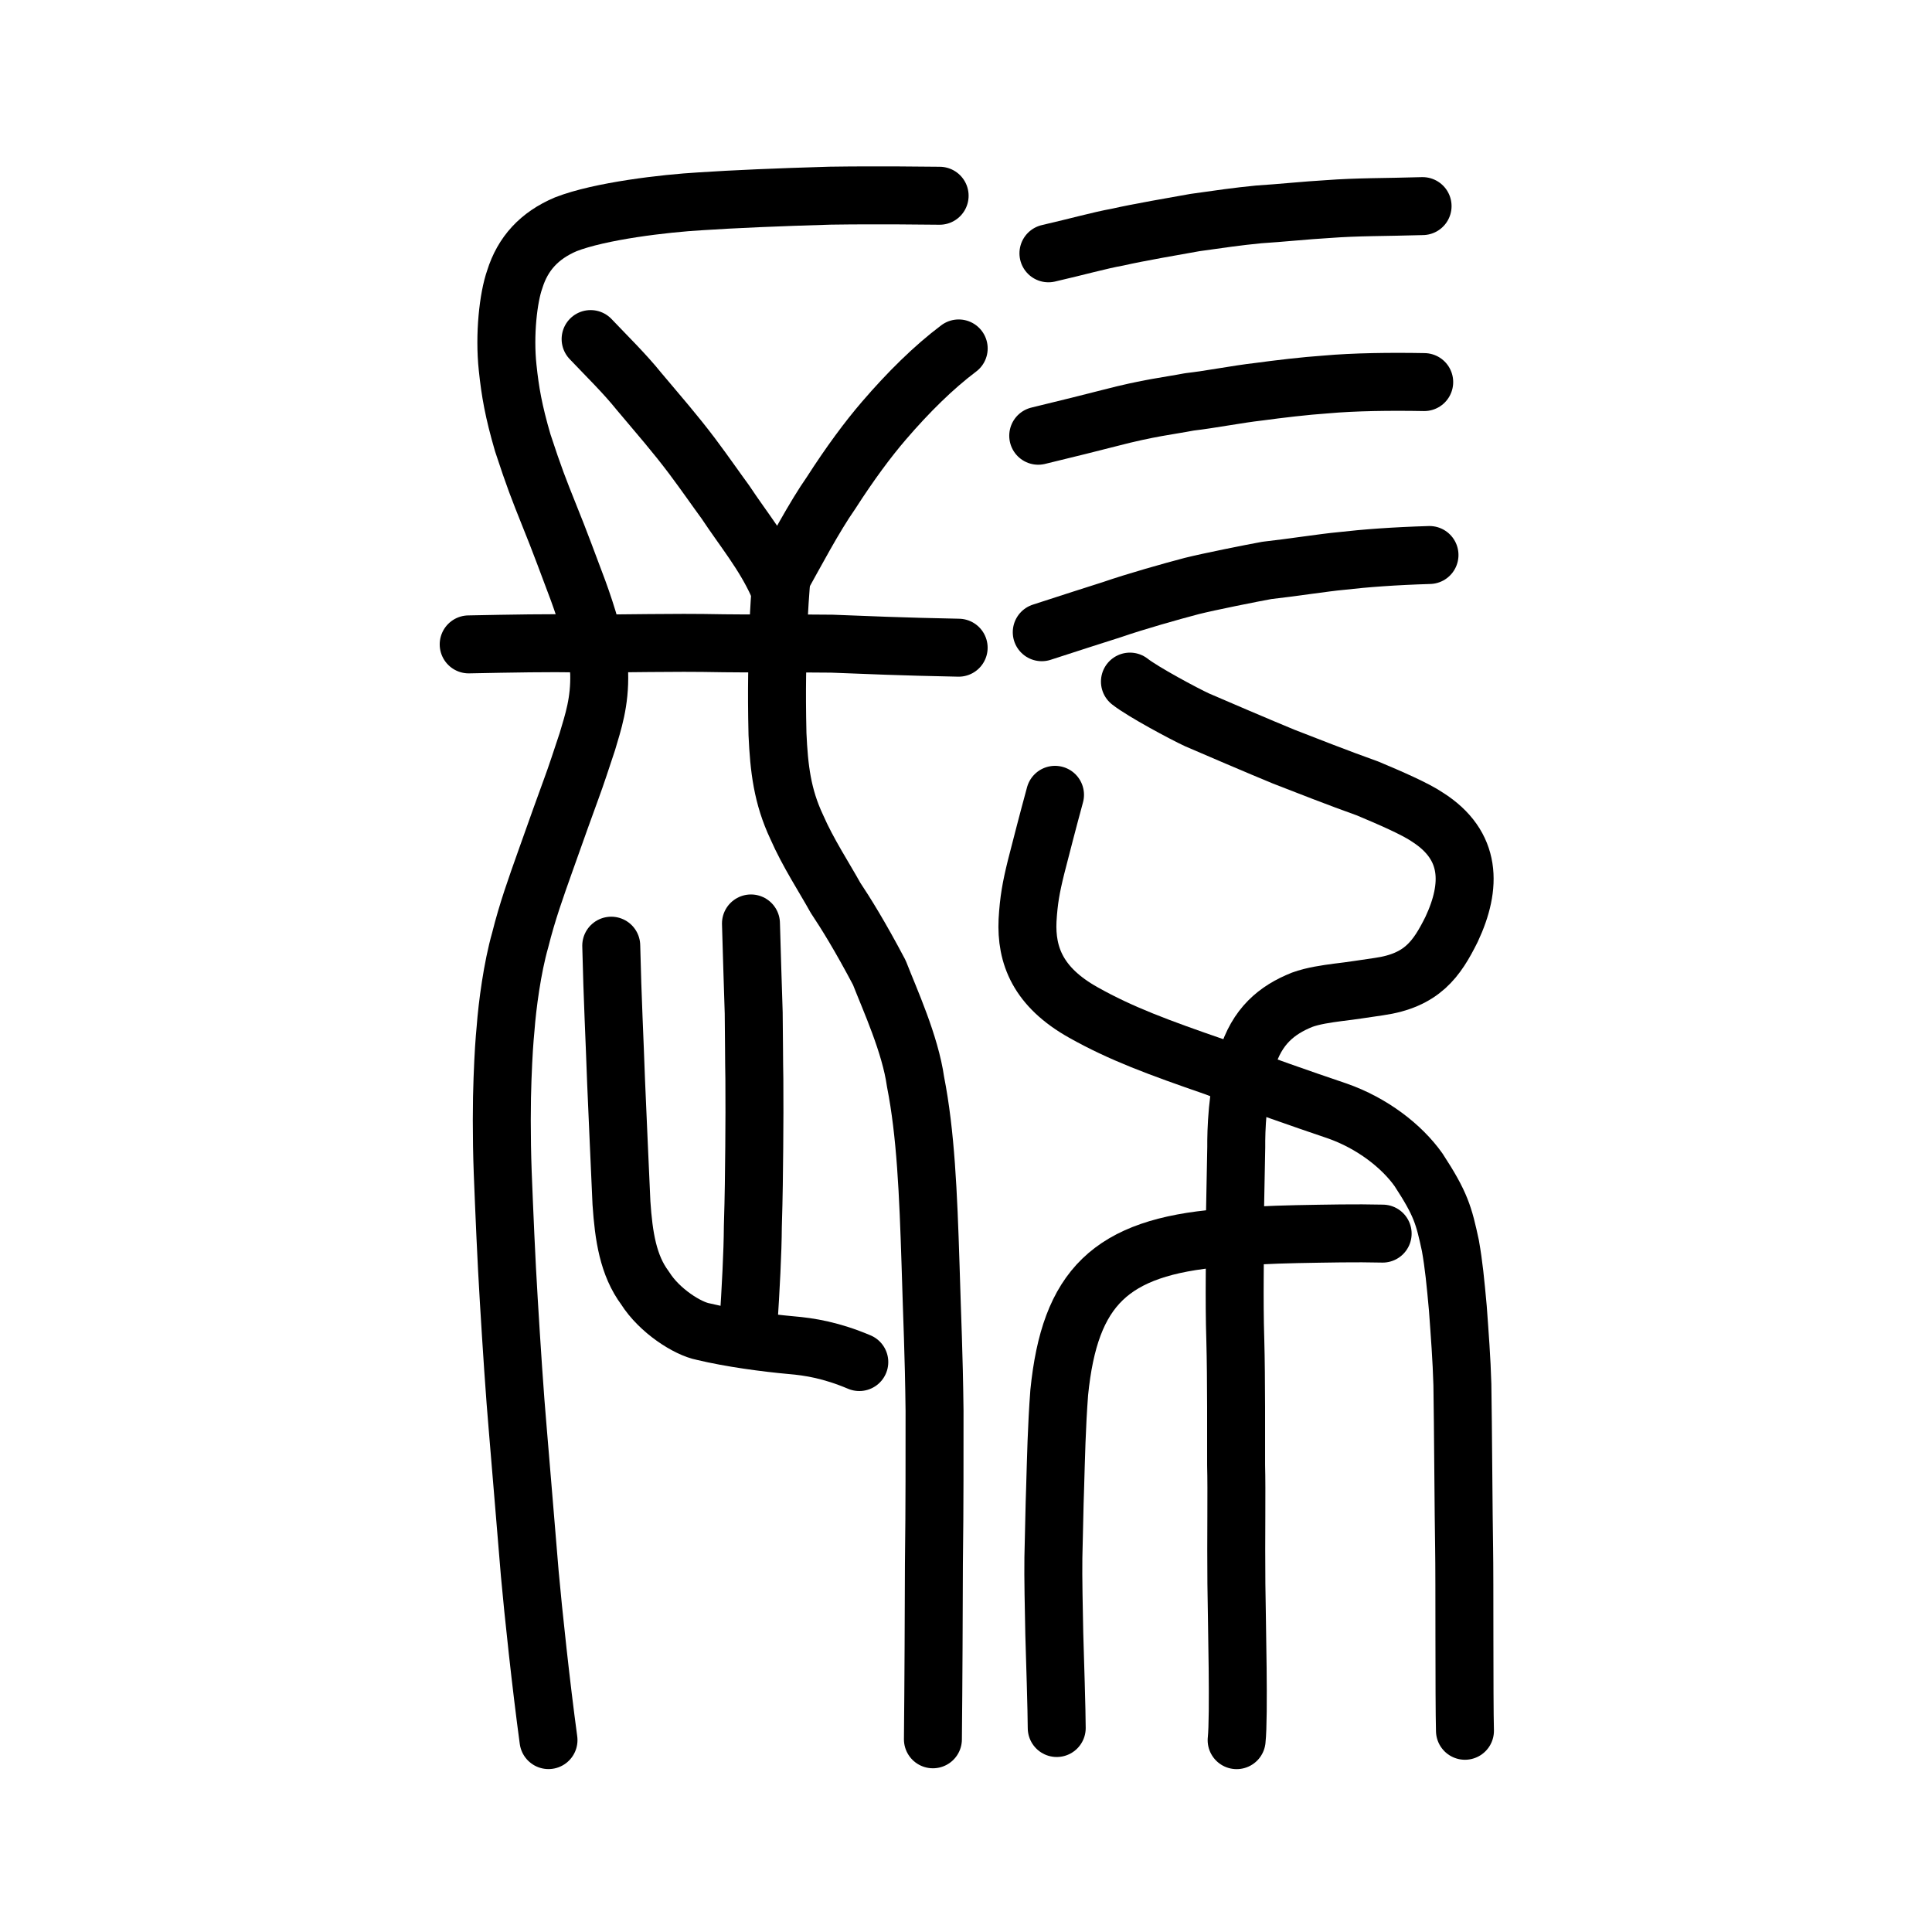
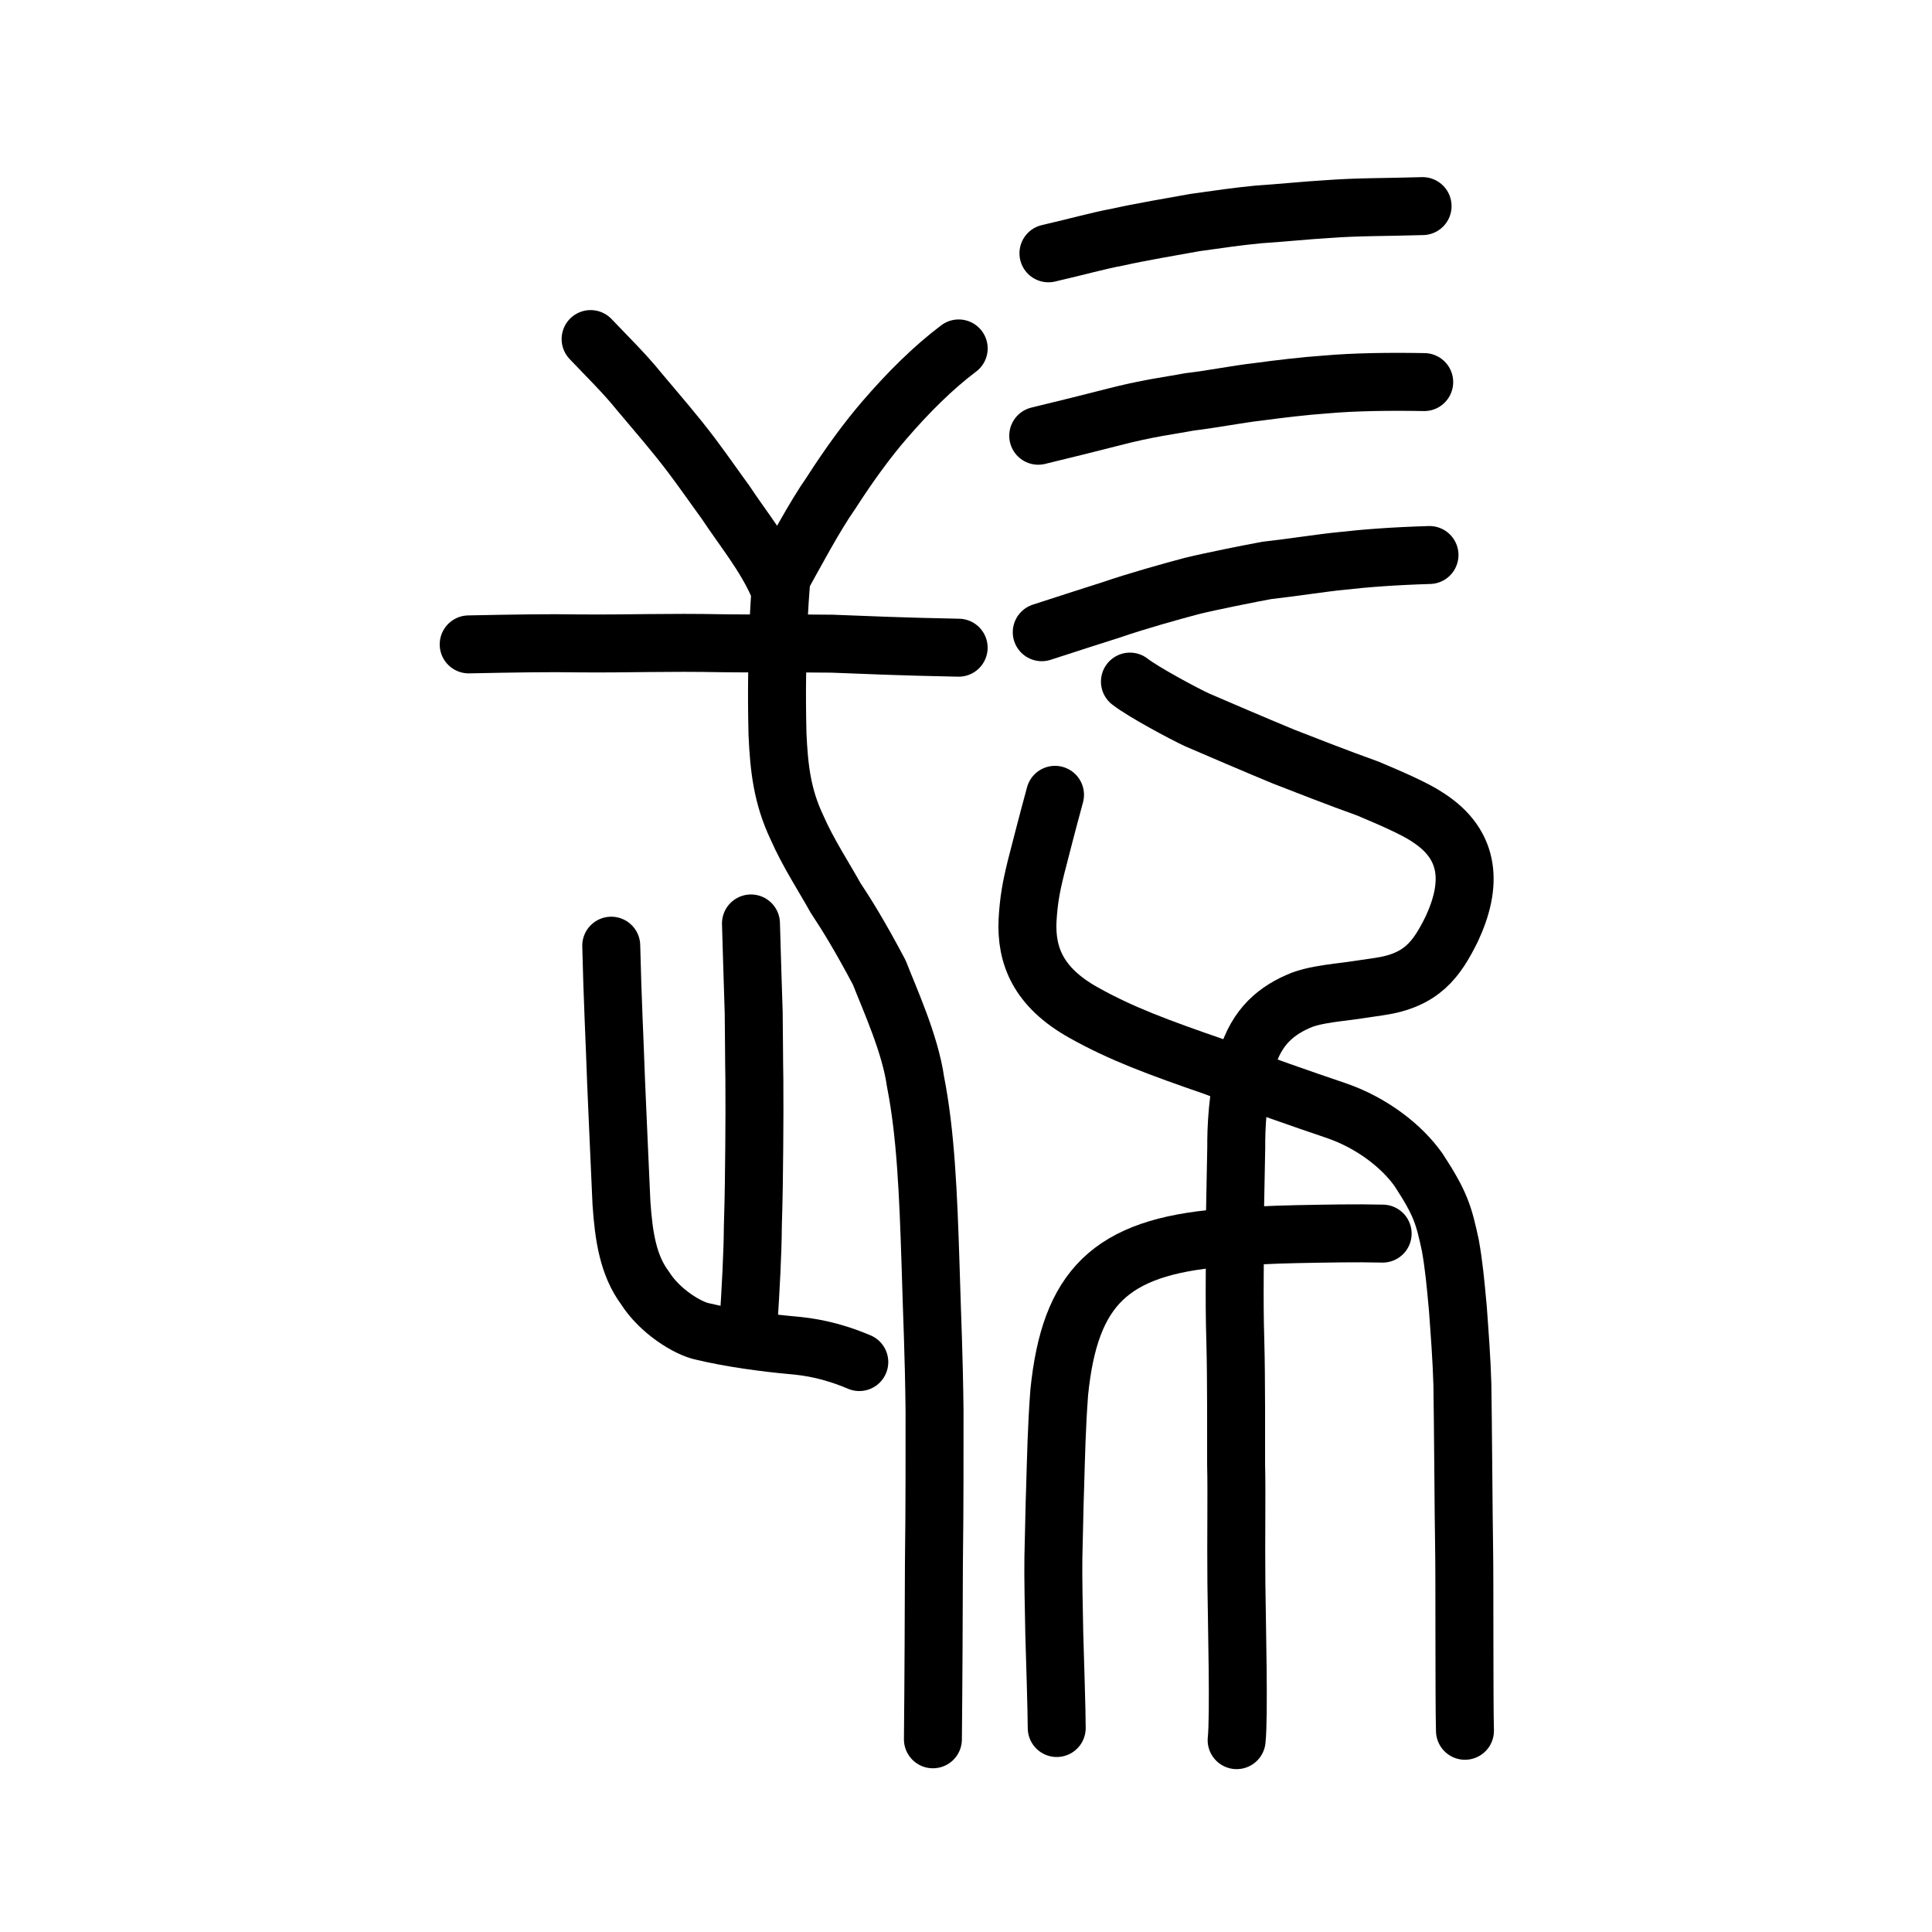
<svg xmlns="http://www.w3.org/2000/svg" xmlns:ns1="http://www.inkscape.org/namespaces/inkscape" xmlns:ns2="http://sodipodi.sourceforge.net/DTD/sodipodi-0.dtd" width="200px" height="200px" viewBox="0 0 200 200" version="1.1" id="SVGRoot" ns1:version="0.92.3 (2405546, 2018-03-11)" ns2:docname="9af3ss.svg">
  <ns2:namedview id="base" pagecolor="#ffffff" bordercolor="#666666" borderopacity="1.0" ns1:pageopacity="0.0" ns1:pageshadow="2" ns1:zoom="4.0000001" ns1:cx="92.528073" ns1:cy="119.75531" ns1:document-units="px" ns1:current-layer="layer1" showgrid="true" ns1:window-width="1022" ns1:window-height="772" ns1:window-x="560" ns1:window-y="207" ns1:window-maximized="0" showguides="false" ns1:snap-global="false">
    <ns1:grid type="xygrid" id="grid6085" />
  </ns2:namedview>
  <defs id="defs5523" />
  <g id="layer1" ns1:groupmode="layer" ns1:label="レイヤー 1">
    <path style="opacity:1;vector-effect:none;fill:none;fill-opacity:1;stroke:#000000;stroke-width:6;stroke-linecap:round;stroke-linejoin:round;stroke-miterlimit:4;stroke-dasharray:none;stroke-dashoffset:0;stroke-opacity:1" d="m 128.016,180.14 c 0.266,-2.44 0.021,-12.094 -0.025,-16.166 -0.049,-4.824 0.045,-9.692 -0.029,-12.29 -0.002,-2.629 0.024,-9.113 -0.08,-12.847 -0.147,-4.745 -0.008,-8.585 -0.041,-13.003 0.033,-1.925 0.097,-4.999 0.136,-7.089 -0.015,-1.639 0.08,-5.466 1.102,-9.056 1.032,-3.459 3.089,-5.141 5.712,-6.192 1.125,-0.415 2.558,-0.614 3.704,-0.767 1.499,-0.173 2.708,-0.376 4.255,-0.597 4.451,-0.638 5.979,-2.834 7.522,-5.938 2.087,-4.46 2.107,-8.677 -2.51,-11.611 -1.268,-0.863 -3.916,-2.008 -6.194,-2.964 -2.817,-0.998 -6.862,-2.585 -8.69,-3.297 -2.159,-0.886 -7.634,-3.225 -8.949,-3.8 -1.359,-0.626 -5.616,-2.907 -6.958,-3.964" id="path866" ns1:connector-curvature="0" ns2:nodetypes="cccccccccccccccc" />
    <path style="opacity:1;vector-effect:none;fill:none;fill-opacity:1;stroke:#000000;stroke-width:6;stroke-linecap:round;stroke-linejoin:round;stroke-miterlimit:4;stroke-dasharray:none;stroke-dashoffset:0;stroke-opacity:1" d="m 143.131,127.703 c -2.855,-0.069 -5.686,-0.005 -8.864,0.053 -2.767,0.057 -5.414,0.19 -7.927,0.403 -11.39,0.956 -15.594,5.137 -16.689,15.993 -0.274,3.649 -0.33,6.71 -0.426,9.897 -0.073,1.891 -0.106,4.598 -0.179,7.204 -0.033,1.947 0.046,5.464 0.094,7.902 0.063,2.066 0.254,8.185 0.252,9.729" id="path828" ns1:connector-curvature="0" ns2:nodetypes="cccccccc" />
    <path style="opacity:1;vector-effect:none;fill:none;fill-opacity:1;stroke:#000000;stroke-width:6;stroke-linecap:round;stroke-linejoin:round;stroke-miterlimit:4;stroke-dasharray:none;stroke-dashoffset:0;stroke-opacity:1" d="m 109.215,82.28 c -0.878,3.231 -1.255,4.743 -1.959,7.465 -0.523,2.118 -0.761,3.433 -0.885,5.53 -0.168,3.616 1.076,6.907 5.789,9.543 3.859,2.171 7.749,3.61 13.635,5.642 4.892,1.903 8.875,3.269 12.615,4.538 3.627,1.264 6.701,3.646 8.441,6.107 2.323,3.557 2.617,4.709 3.294,7.847 0.357,2.025 0.516,3.698 0.772,6.49 0.193,2.683 0.394,5.256 0.468,7.886 0.071,3.965 0.12,13.781 0.18,16.952 0.057,3.043 -0.002,15.583 0.087,18.89" id="path874" ns1:connector-curvature="0" ns2:nodetypes="cccccccccccc" />
    <path style="opacity:1;vector-effect:none;fill:none;fill-opacity:1;stroke:#000000;stroke-width:6;stroke-linecap:round;stroke-linejoin:round;stroke-miterlimit:4;stroke-dasharray:none;stroke-dashoffset:0;stroke-opacity:1" d="m 108.534,26.223 c 3.024,-0.695 5.308,-1.344 7.157,-1.675 2.202,-0.501 5.949,-1.141 8.009,-1.51 2.663,-0.377 4.35,-0.624 6.613,-0.845 2.204,-0.137 4.952,-0.425 7.088,-0.545 3.155,-0.242 6.005,-0.194 9.864,-0.312" id="path834-98-4-6" ns1:connector-curvature="0" ns2:nodetypes="cccccc" />
    <path style="opacity:1;vector-effect:none;fill:none;fill-opacity:1;stroke:#000000;stroke-width:6;stroke-linecap:round;stroke-linejoin:round;stroke-miterlimit:4;stroke-dasharray:none;stroke-dashoffset:0;stroke-opacity:1" d="m 107.477,45.108 c 3.12,-0.761 5.476,-1.336 7.383,-1.833 4.099,-1.072 6.137,-1.261 8.262,-1.671 2.249,-0.259 4.986,-0.803 7.155,-1.048 2.107,-0.285 4.777,-0.605 6.98,-0.756 2.922,-0.264 6.693,-0.311 10.177,-0.247" id="path834-98-2-6" ns1:connector-curvature="0" ns2:nodetypes="cccccc" />
    <path style="opacity:1;vector-effect:none;fill:none;fill-opacity:1;stroke:#000000;stroke-width:6;stroke-linecap:round;stroke-linejoin:round;stroke-miterlimit:4;stroke-dasharray:none;stroke-dashoffset:0;stroke-opacity:1" d="m 107.842,65.447 c 3.134,-1.016 5.39,-1.745 7.231,-2.327 2.56,-0.882 6.165,-1.895 8.3,-2.457 1.814,-0.453 6.196,-1.329 7.781,-1.616 2.377,-0.258 6.023,-0.826 7.68,-0.972 2.527,-0.291 5.5,-0.511 9.147,-0.621" id="path834-98-3-7" ns1:connector-curvature="0" ns2:nodetypes="cccccc" />
-     <path style="opacity:1;vector-effect:none;fill:none;fill-opacity:1;stroke:#000000;stroke-width:6;stroke-linecap:round;stroke-linejoin:round;stroke-miterlimit:4;stroke-dasharray:none;stroke-dashoffset:0;stroke-opacity:1" d="m 97.27,20.264 c -1.198,-0.006 -6.141,-0.084 -11.323,-0.008 -5.435,0.156 -10.042,0.358 -13.439,0.583 -3.693,0.211 -10.384,0.993 -13.936,2.378 -2.738,1.162 -4.451,3.029 -5.283,5.694 -0.67,1.885 -1.103,5.738 -0.738,9.146 0.264,2.503 0.605,4.486 1.566,7.785 1.177,3.582 1.646,4.761 2.731,7.472 1.055,2.586 2.113,5.477 3,7.83 0.857,2.342 1.988,5.883 2.178,8.484 0.093,3.048 -0.639,5.163 -1.221,7.135 -0.567,1.716 -1.182,3.589 -1.65,4.848 -0.623,1.697 -1.487,4.104 -2.698,7.522 -0.97,2.734 -1.863,5.208 -2.605,8.174 -0.821,2.876 -1.337,6.77 -1.515,9.174 -0.118,1.237 -0.215,2.545 -0.316,5.21 -0.09,2.191 -0.117,5.968 0.021,9.686 0.166,4.164 0.366,8.968 0.632,13.285 0.273,4.536 0.609,9.708 0.94,13.473 0.266,3.291 1.021,12.127 1.228,14.756 0.367,4.085 1.164,11.54 1.939,17.243" id="path846" ns1:connector-curvature="0" ns2:nodetypes="ccccccccccccccccccccc" />
    <path style="opacity:1;vector-effect:none;fill:none;fill-opacity:1;stroke:#000000;stroke-width:6;stroke-linecap:round;stroke-linejoin:round;stroke-miterlimit:4;stroke-dasharray:none;stroke-dashoffset:0;stroke-opacity:1" d="m 48.518,66.707 c 4.574,-0.092 8.301,-0.159 11.482,-0.102 5.248,0.043 8.894,-0.133 14.907,-0.015 2.706,0.043 6.193,-0.013 11.206,0.043 3.367,0.132 7.196,0.302 13.127,0.417" id="path834-98-7-8" ns1:connector-curvature="0" ns2:nodetypes="ccccc" />
    <path style="opacity:1;vector-effect:none;fill:none;fill-opacity:1;stroke:#000000;stroke-width:6;stroke-linecap:round;stroke-linejoin:round;stroke-miterlimit:4;stroke-dasharray:none;stroke-dashoffset:0;stroke-opacity:1" d="m 61.14,35.1 c 1.699,1.791 3.493,3.532 5.035,5.446 2.057,2.451 3.659,4.265 5.484,6.686 1.454,1.946 2.467,3.424 3.431,4.736 1.92,2.9 3.98,5.362 5.419,8.541 1.83,-3.302 3.804,-7.032 5.514,-9.471 1.971,-3.068 3.814,-5.555 5.497,-7.51 2.511,-2.921 5.118,-5.498 7.724,-7.458" id="path6755-8-4-7" ns1:connector-curvature="0" ns2:nodetypes="cccccccc" />
    <path style="opacity:1;vector-effect:none;fill:none;fill-opacity:1;stroke:#000000;stroke-width:6;stroke-linecap:round;stroke-linejoin:round;stroke-miterlimit:4;stroke-dasharray:none;stroke-dashoffset:0;stroke-opacity:1" d="m 80.901,59.636 c -0.138,1.762 -0.251,3.48 -0.321,5.159 -0.11,3.577 -0.208,6.389 -0.095,11.196 0.161,3.569 0.499,6.449 1.994,9.623 1.169,2.679 2.879,5.273 4.013,7.327 1.071,1.609 2.52,3.929 4.537,7.747 1.1,2.82 3.198,7.395 3.746,11.293 1.052,5.335 1.318,11.496 1.554,18.897 0.177,6.133 0.34,8.923 0.415,15.169 -0.008,4.694 0.019,9.311 -0.066,15.852 -0.011,4.423 -0.045,12.547 -0.103,18.153" id="path6087-1-5-6-7" ns1:connector-curvature="0" ns2:nodetypes="ccccccccccc" />
    <path style="opacity:1;vector-effect:none;fill:none;fill-opacity:1;stroke:#000000;stroke-width:6;stroke-linecap:round;stroke-linejoin:round;stroke-miterlimit:4;stroke-dasharray:none;stroke-dashoffset:0;stroke-opacity:1" d="m 63.276,97.897 c 0.132,5.669 0.346,9.554 0.503,14.122 0.185,4.405 0.335,7.562 0.554,12.519 0.233,3.443 0.689,6.449 2.446,8.803 1.494,2.373 4.412,4.2 6.015,4.507 2.893,0.693 6.526,1.17 9.07,1.4 1.987,0.165 4.217,0.537 7.09,1.752" id="path6087-1-8" ns1:connector-curvature="0" ns2:nodetypes="ccccccc" />
    <path style="opacity:1;vector-effect:none;fill:none;fill-opacity:1;stroke:#000000;stroke-width:6;stroke-linecap:round;stroke-linejoin:round;stroke-miterlimit:4;stroke-dasharray:none;stroke-dashoffset:0;stroke-opacity:1" d="m 77.469,137.239 c 0.252,-3.874 0.451,-7.596 0.465,-10.267 0.103,-3.278 0.119,-5.549 0.146,-8.229 0.028,-2.263 0.022,-4.987 0.011,-7.053 -0.038,-1.825 -0.03,-4.23 -0.068,-6.839 -0.093,-3.081 -0.204,-6.237 -0.283,-9.256" id="path834-98-9" ns1:connector-curvature="0" ns2:nodetypes="cccccc" />
  </g>
</svg>